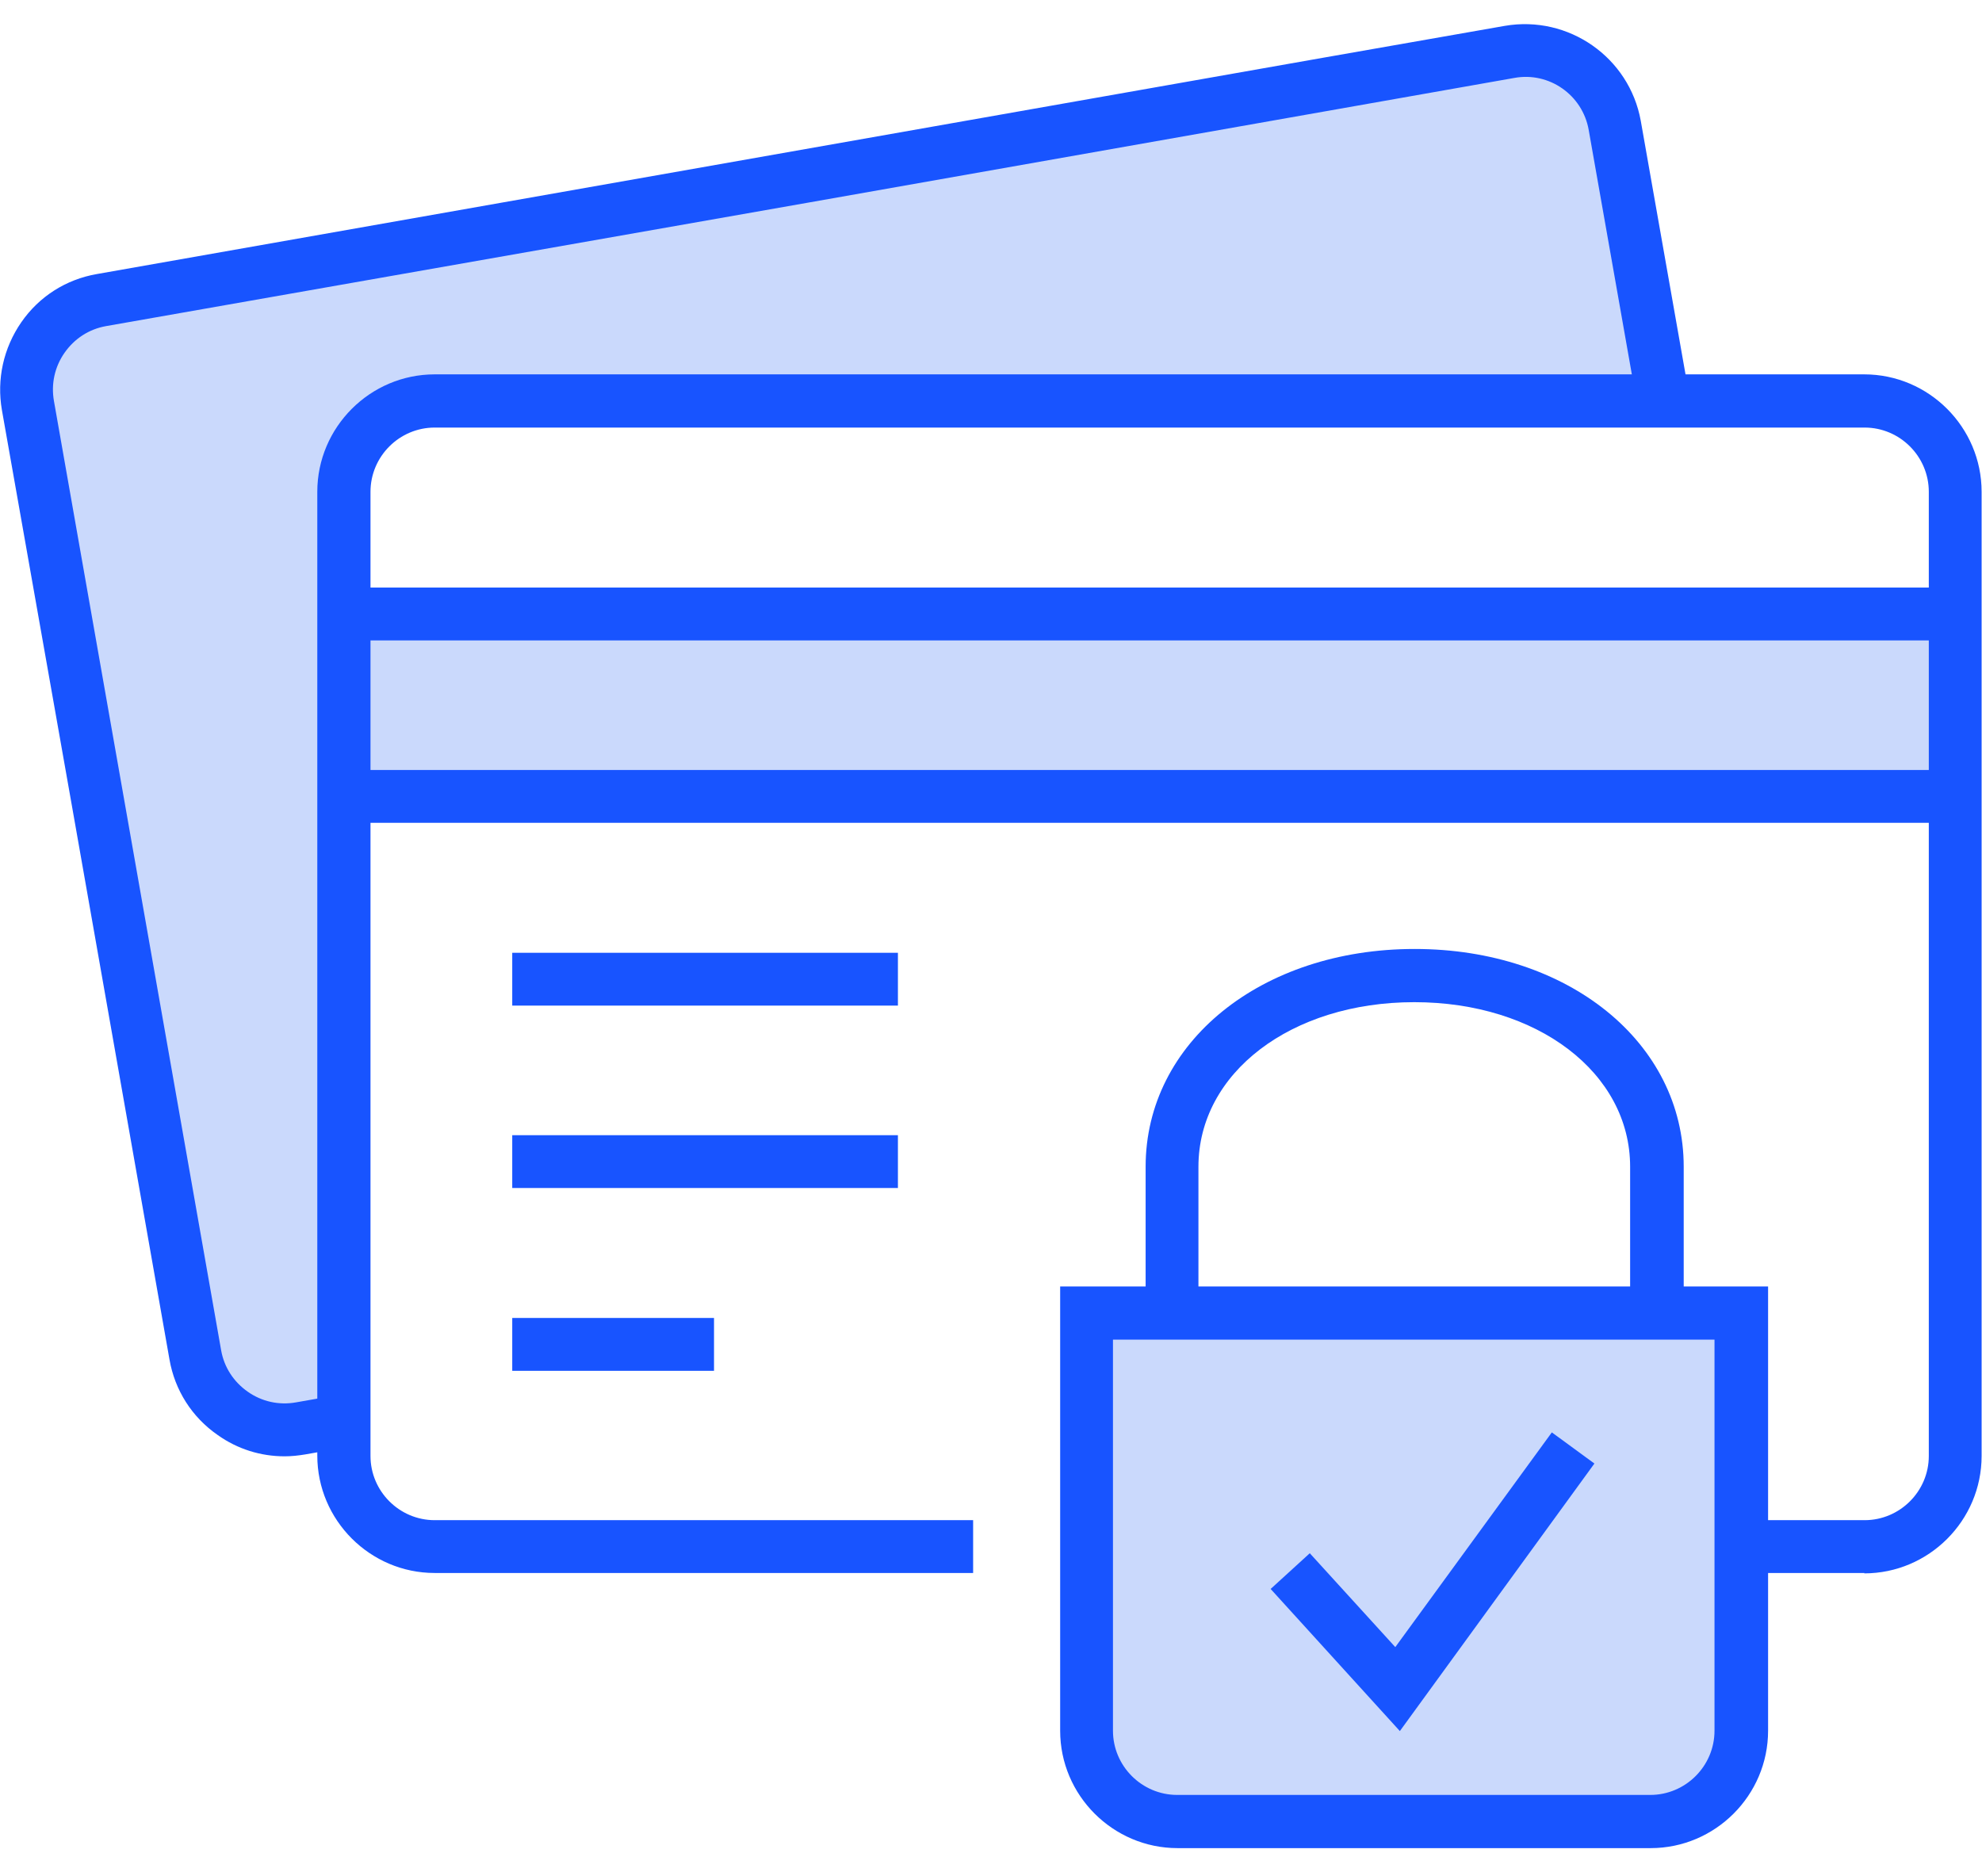
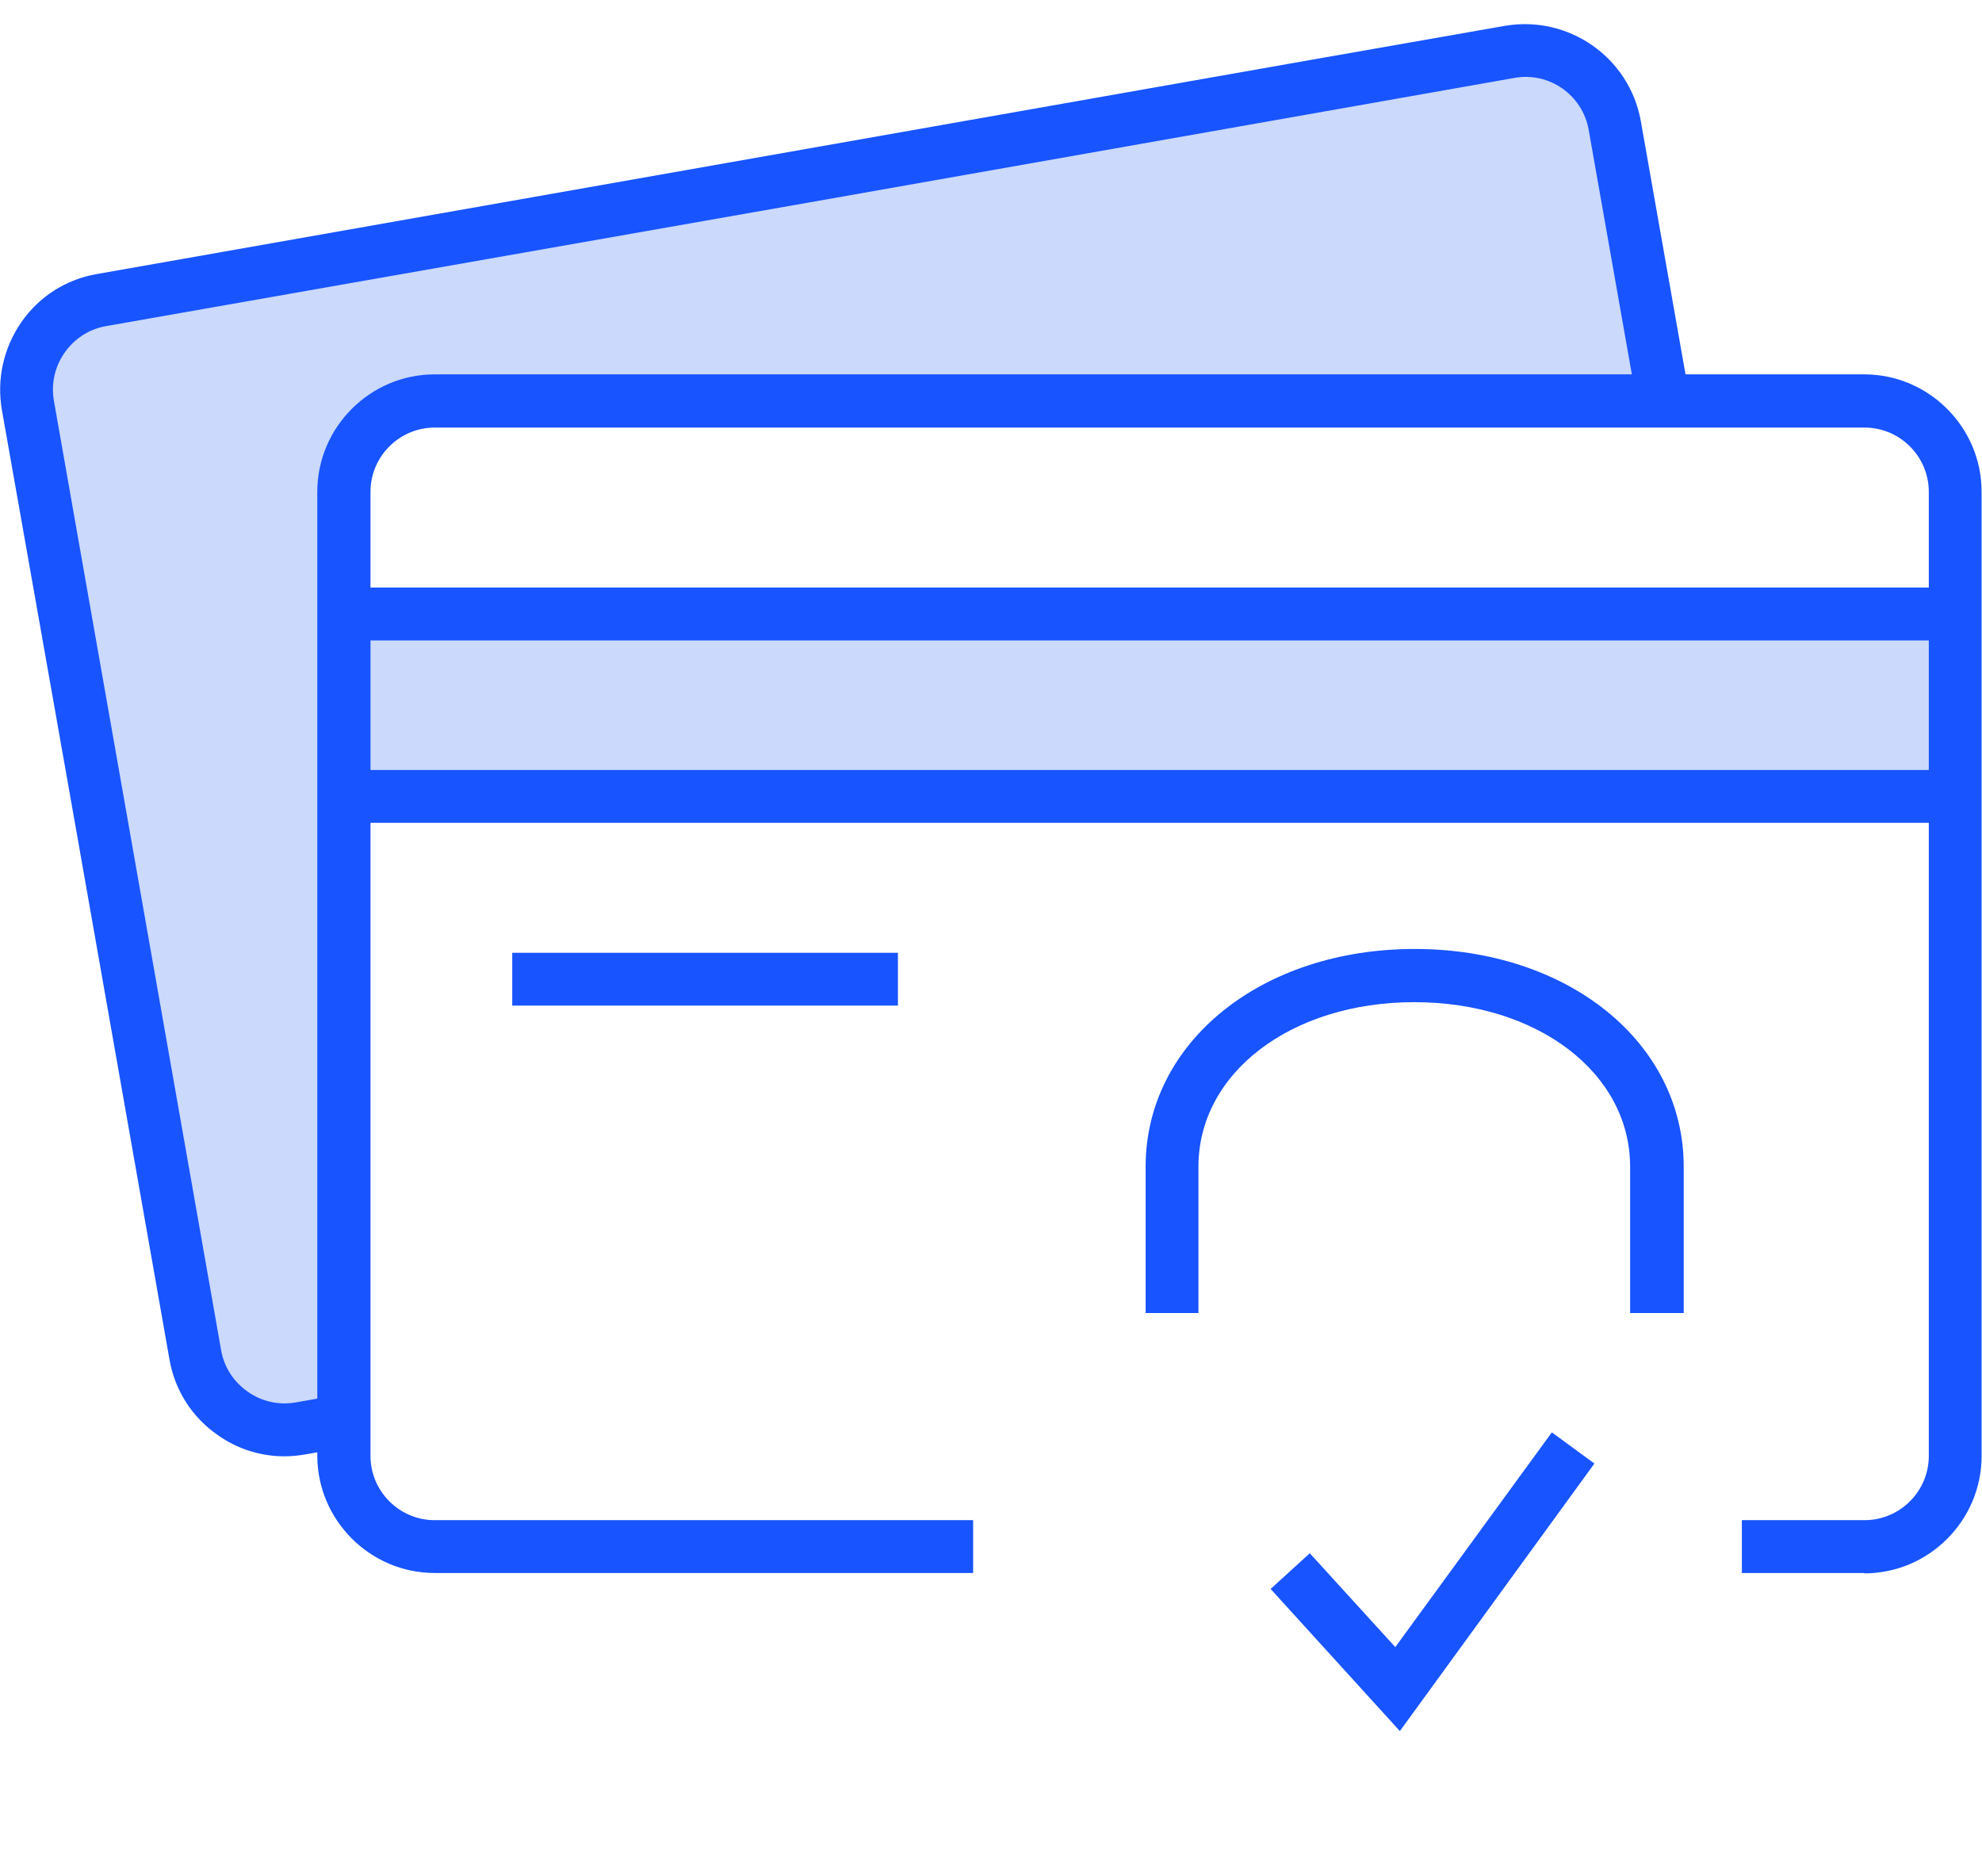
<svg xmlns="http://www.w3.org/2000/svg" width="56" height="53" viewBox="0 0 56 53" fill="none">
  <g clip-path="url(#clip0_8952_20862)">
    <path d="M55.248 18.854V22.504H9.716V18.854V17.351H55.248V18.854Z" fill="#CAD9FC" />
-     <path d="M49.203 43.697V48.904C49.203 50.322 48.055 51.471 46.638 51.471H33.271C31.854 51.471 30.705 50.322 30.705 48.904V37.105H49.203V43.708V43.697Z" fill="#CAD9FC" />
    <path d="M46.488 8.429L47.003 11.328H12.282C10.865 11.328 9.716 12.476 9.716 13.894V40.133L8.492 40.348C7.097 40.595 5.765 39.661 5.518 38.265L2.748 22.547L1.653 16.32L0.794 11.435C0.548 10.039 1.482 8.708 2.877 8.461L22.707 4.961L37.512 2.352L42.655 1.44C44.051 1.193 45.382 2.127 45.629 3.523L46.488 8.408V8.429Z" fill="#CAD9FC" />
    <path d="M8.041 41.142C7.365 41.142 6.71 40.938 6.152 40.541C5.422 40.036 4.939 39.274 4.788 38.404L2.018 22.687L0.054 11.585C-0.097 10.716 0.097 9.835 0.601 9.105C1.106 8.375 1.868 7.892 2.738 7.742L37.373 1.633L42.515 0.731C44.319 0.42 46.037 1.622 46.359 3.415L47.733 11.199L46.262 11.457L44.888 3.673C44.716 2.685 43.771 2.02 42.784 2.202L22.836 5.724L2.995 9.213C2.512 9.299 2.104 9.567 1.825 9.964C1.546 10.362 1.439 10.845 1.524 11.328L6.248 38.147C6.334 38.63 6.603 39.038 7 39.317C7.397 39.596 7.88 39.704 8.363 39.618L9.587 39.403L9.845 40.874L8.621 41.089C8.428 41.121 8.235 41.142 8.041 41.142Z" fill="#1854FF" />
    <path d="M52.683 44.438H49.215V42.946H52.683C53.681 42.946 54.497 42.13 54.497 41.132V13.894C54.497 12.895 53.681 12.079 52.683 12.079H12.282C11.284 12.079 10.468 12.895 10.468 13.894V41.132C10.468 42.13 11.284 42.946 12.282 42.946H27.495V44.438H12.282C10.457 44.438 8.965 42.946 8.965 41.121V13.894C8.965 12.069 10.457 10.576 12.282 10.576H52.672C54.497 10.576 55.989 12.069 55.989 13.894V41.132C55.989 42.957 54.497 44.449 52.672 44.449L52.683 44.438Z" fill="#1854FF" />
    <path d="M55.248 21.753H9.727V23.245H55.248V21.753Z" fill="#1854FF" />
    <path d="M55.248 16.599H9.727V18.092H55.248V16.599Z" fill="#1854FF" />
    <path d="M25.37 26.917H14.473V28.409H25.37V26.917Z" fill="#1854FF" />
-     <path d="M25.37 32.07H14.473V33.562H25.37V32.07Z" fill="#1854FF" />
-     <path d="M17.328 38.727C16.362 38.727 15.396 38.727 14.473 38.727V37.234C16.319 37.234 18.338 37.234 20.174 37.234V38.727C19.261 38.727 18.295 38.727 17.328 38.727Z" fill="#1854FF" />
    <path d="M47.55 37.095H46.058V32.961C46.058 30.309 43.438 28.312 39.96 28.312C36.481 28.312 33.861 30.309 33.861 32.961V37.095H32.369V32.961C32.369 29.45 35.633 26.809 39.97 26.809C44.308 26.809 47.572 29.45 47.572 32.961V37.095H47.55Z" fill="#1854FF" />
-     <path d="M46.638 52.211H33.272C31.446 52.211 29.954 50.719 29.954 48.894V36.343H49.956V48.894C49.956 50.719 48.463 52.211 46.638 52.211ZM31.446 37.846V48.894C31.446 49.892 32.262 50.708 33.261 50.708H46.627C47.626 50.708 48.442 49.892 48.442 48.894V37.846H31.436H31.446Z" fill="#1854FF" />
    <path d="M39.552 48.904L35.901 44.889L37.007 43.88L39.423 46.532L43.846 40.466L45.049 41.346L39.552 48.904Z" fill="#1854FF" />
  </g>
  <defs>
    <clipPath id="clip0_8952_20862">
      <rect width="56" height="51.534" fill="white" transform="translate(0 0.677)" />
    </clipPath>
  </defs>
</svg>